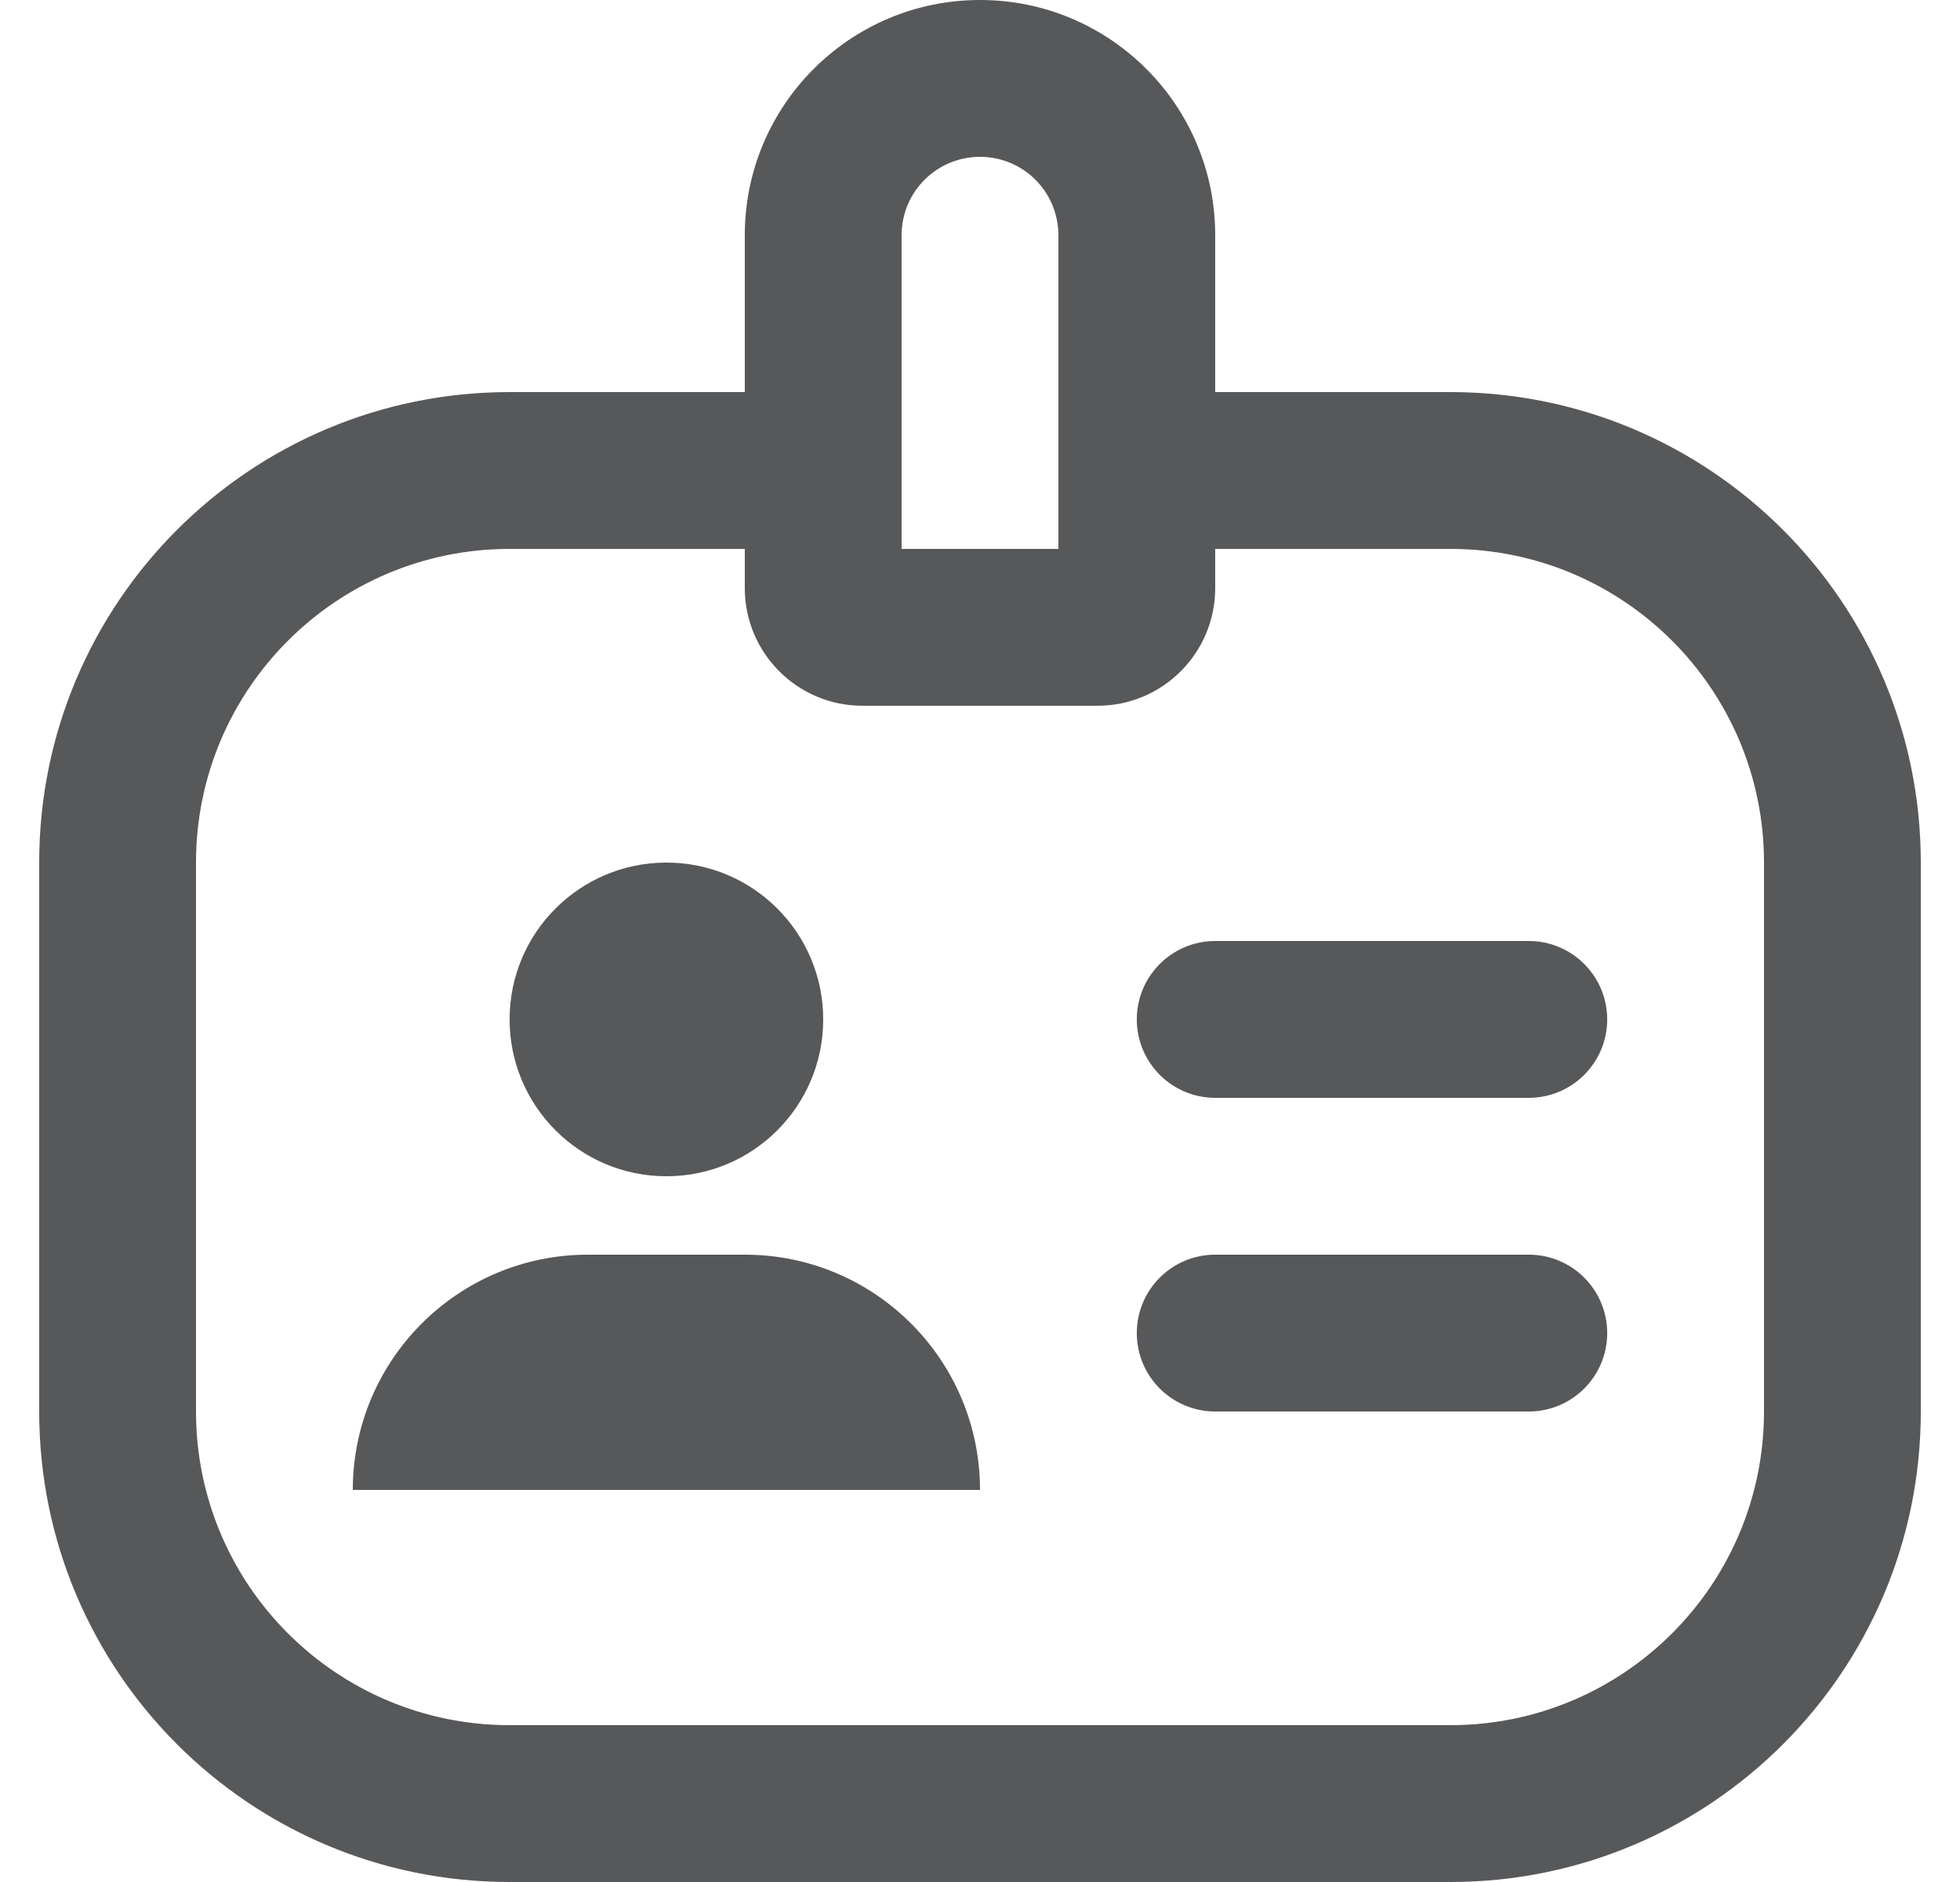
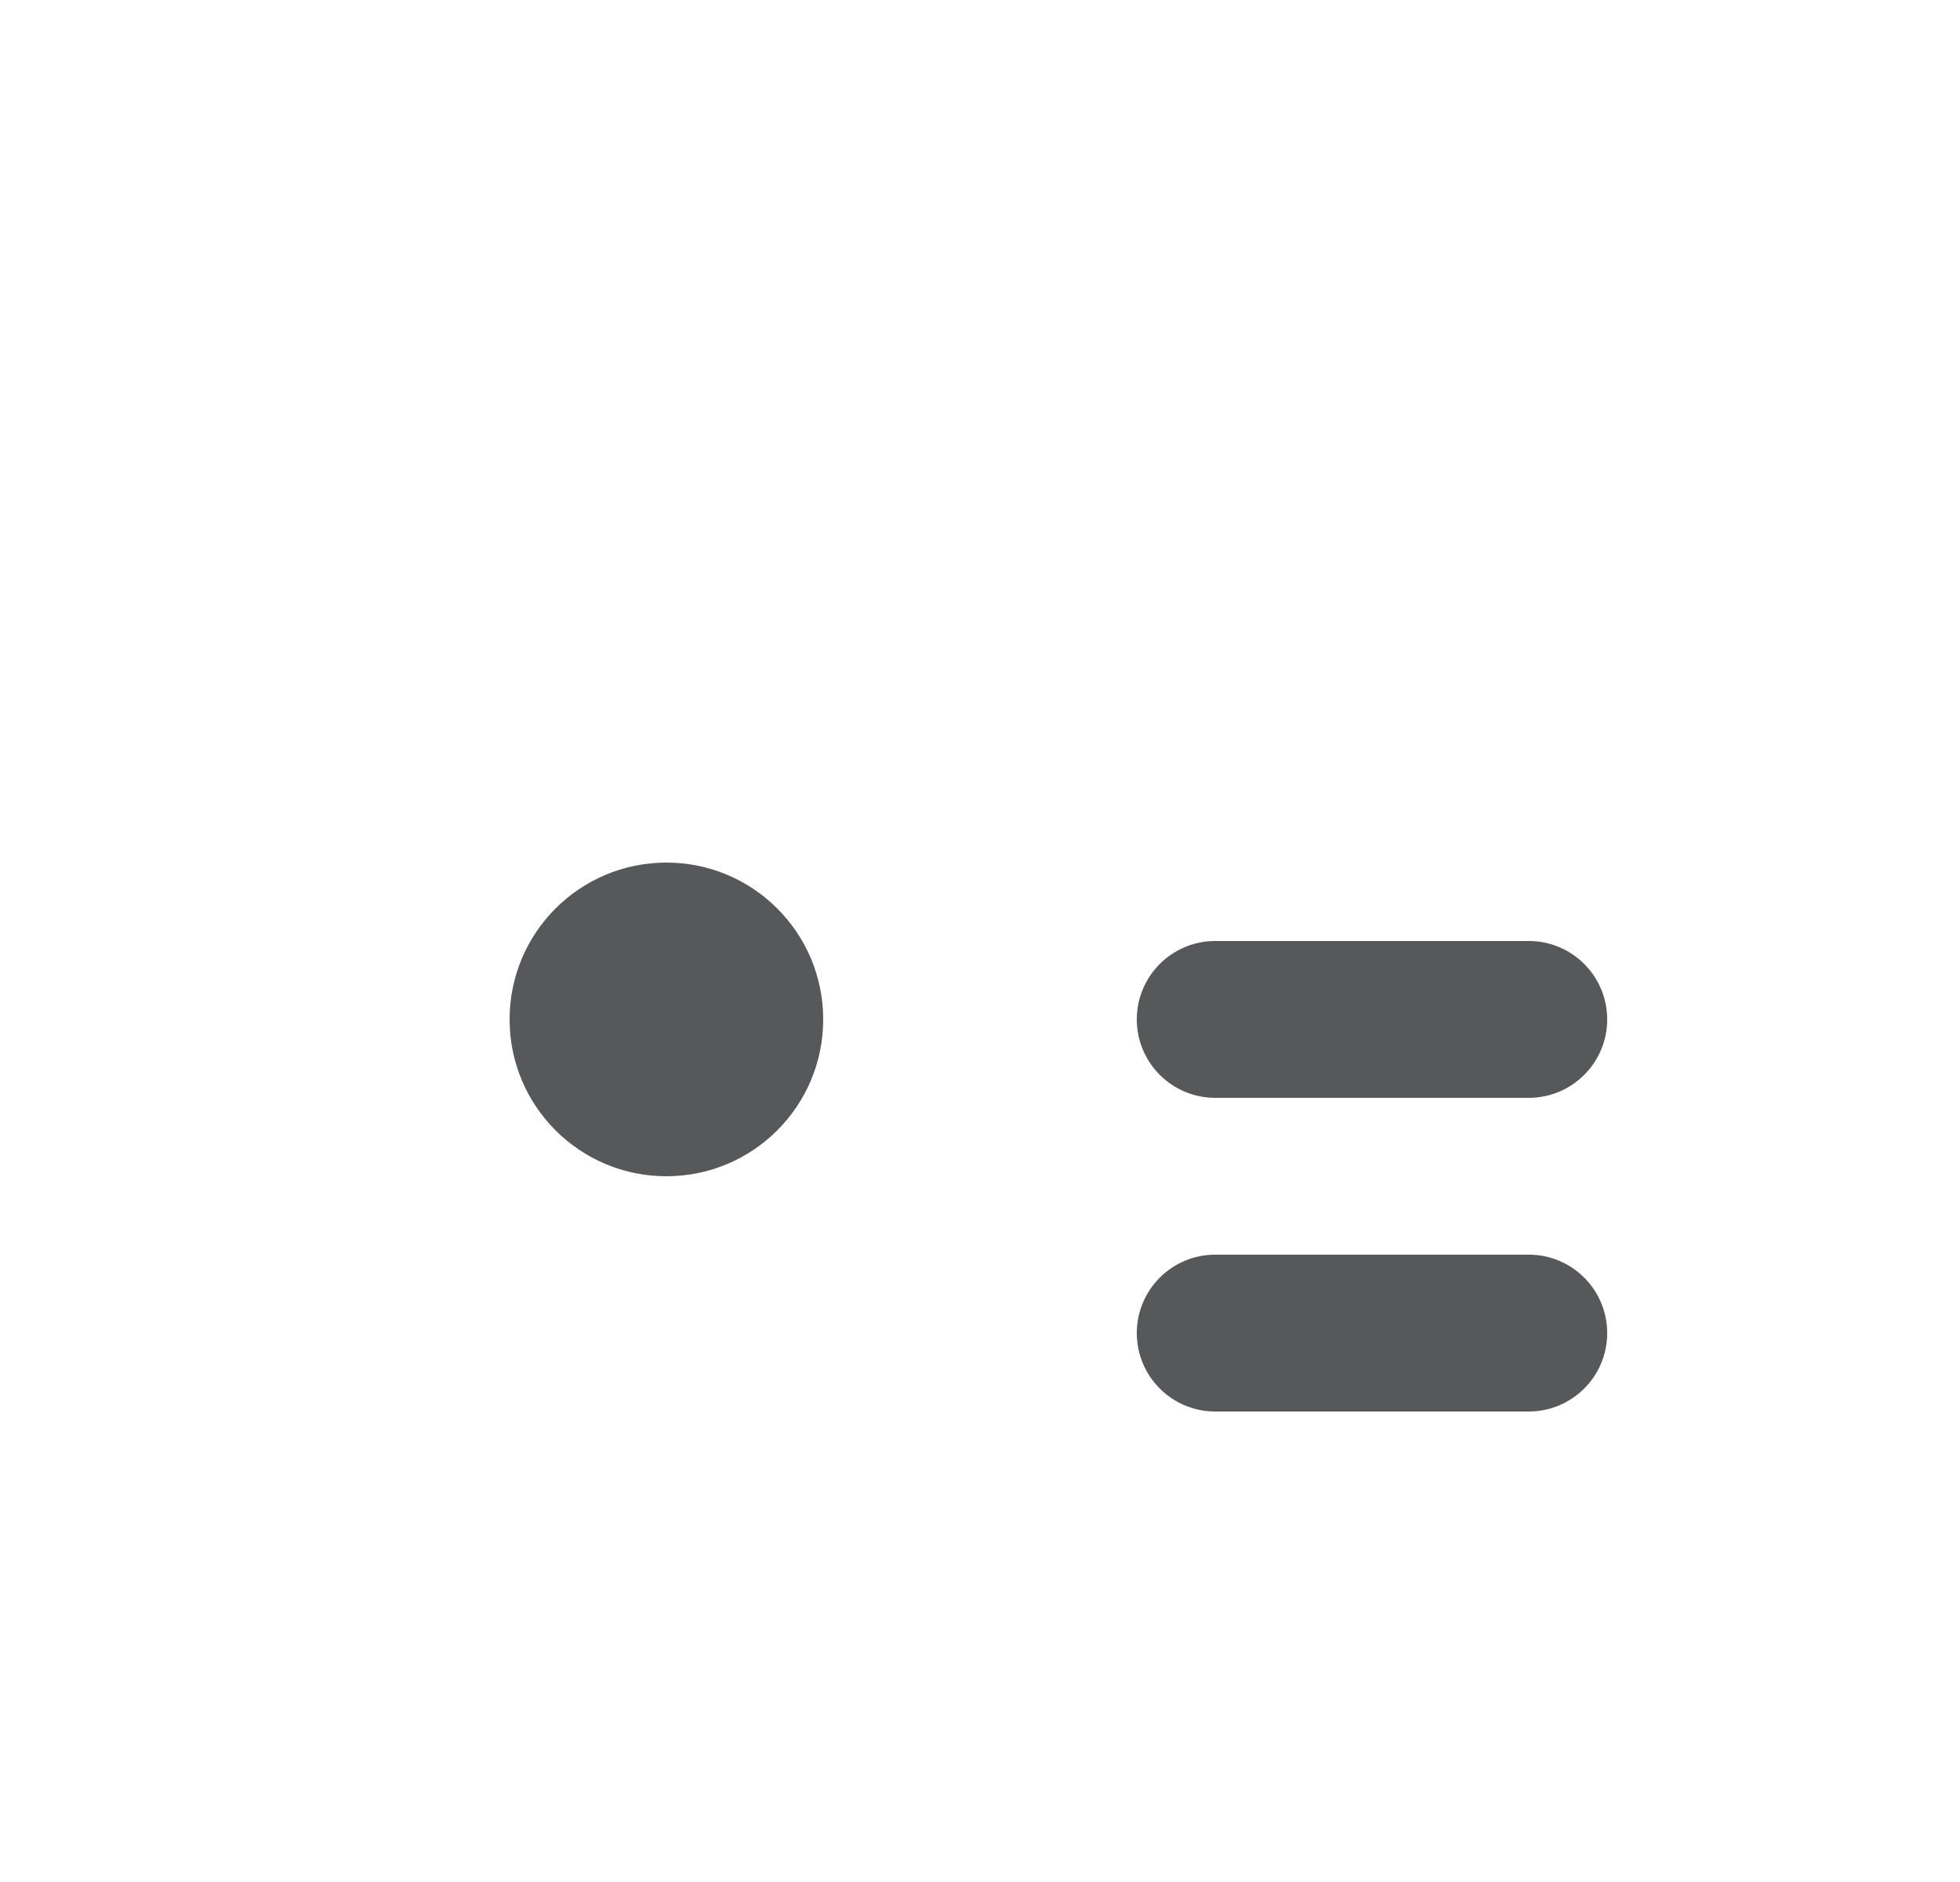
<svg xmlns="http://www.w3.org/2000/svg" width="25" height="24" viewBox="0 0 25 24" fill="none">
  <g clip-path="url(#clip0)">
    <path d="M14.5 13C14.5 12.448 14.948 12 15.5 12H19.5C20.052 12 20.5 12.448 20.5 13C20.5 13.552 20.052 14 19.5 14H15.5C14.948 14 14.5 13.552 14.5 13Z" fill="#57585A" />
    <path d="M15.5 16C14.948 16 14.5 16.448 14.5 17C14.5 17.552 14.948 18 15.5 18H19.5C20.052 18 20.5 17.552 20.5 17C20.5 16.448 20.052 16 19.5 16H15.5Z" fill="#57585A" />
-     <path d="M4.5 19C4.5 17.343 5.843 16 7.5 16H9.5C11.157 16 12.5 17.343 12.5 19H4.5Z" fill="#57585A" />
    <path d="M10.5 13C10.5 14.105 9.605 15 8.5 15C7.395 15 6.5 14.105 6.5 13C6.5 11.895 7.395 11 8.5 11C9.605 11 10.5 11.895 10.5 13Z" fill="#57585A" />
-     <path fill-rule="evenodd" clip-rule="evenodd" d="M9.5 5V3C9.5 1.343 10.843 0 12.5 0C14.157 0 15.5 1.343 15.5 3V5H18.5C21.814 5 24.5 7.686 24.5 11V18C24.5 21.314 21.814 24 18.5 24H6.5C3.186 24 0.5 21.314 0.5 18V11C0.5 7.686 3.186 5 6.5 5H9.5ZM11.5 3C11.5 2.447 11.947 2 12.5 2C13.053 2 13.5 2.447 13.5 3V7H11.5V3ZM9.5 7H6.5C4.291 7 2.5 8.791 2.5 11V18C2.5 20.209 4.291 22 6.5 22H18.5C20.709 22 22.5 20.209 22.5 18V11C22.5 8.791 20.709 7 18.5 7H15.5V7.5C15.5 8.328 14.828 9 14 9H11C10.172 9 9.5 8.328 9.5 7.5V7Z" fill="#57585A" />
  </g>
  <defs>
    <clipPath id="clip0">
      <rect width="24" height="24" fill="white" transform="translate(0.5)" />
    </clipPath>
  </defs>
</svg>